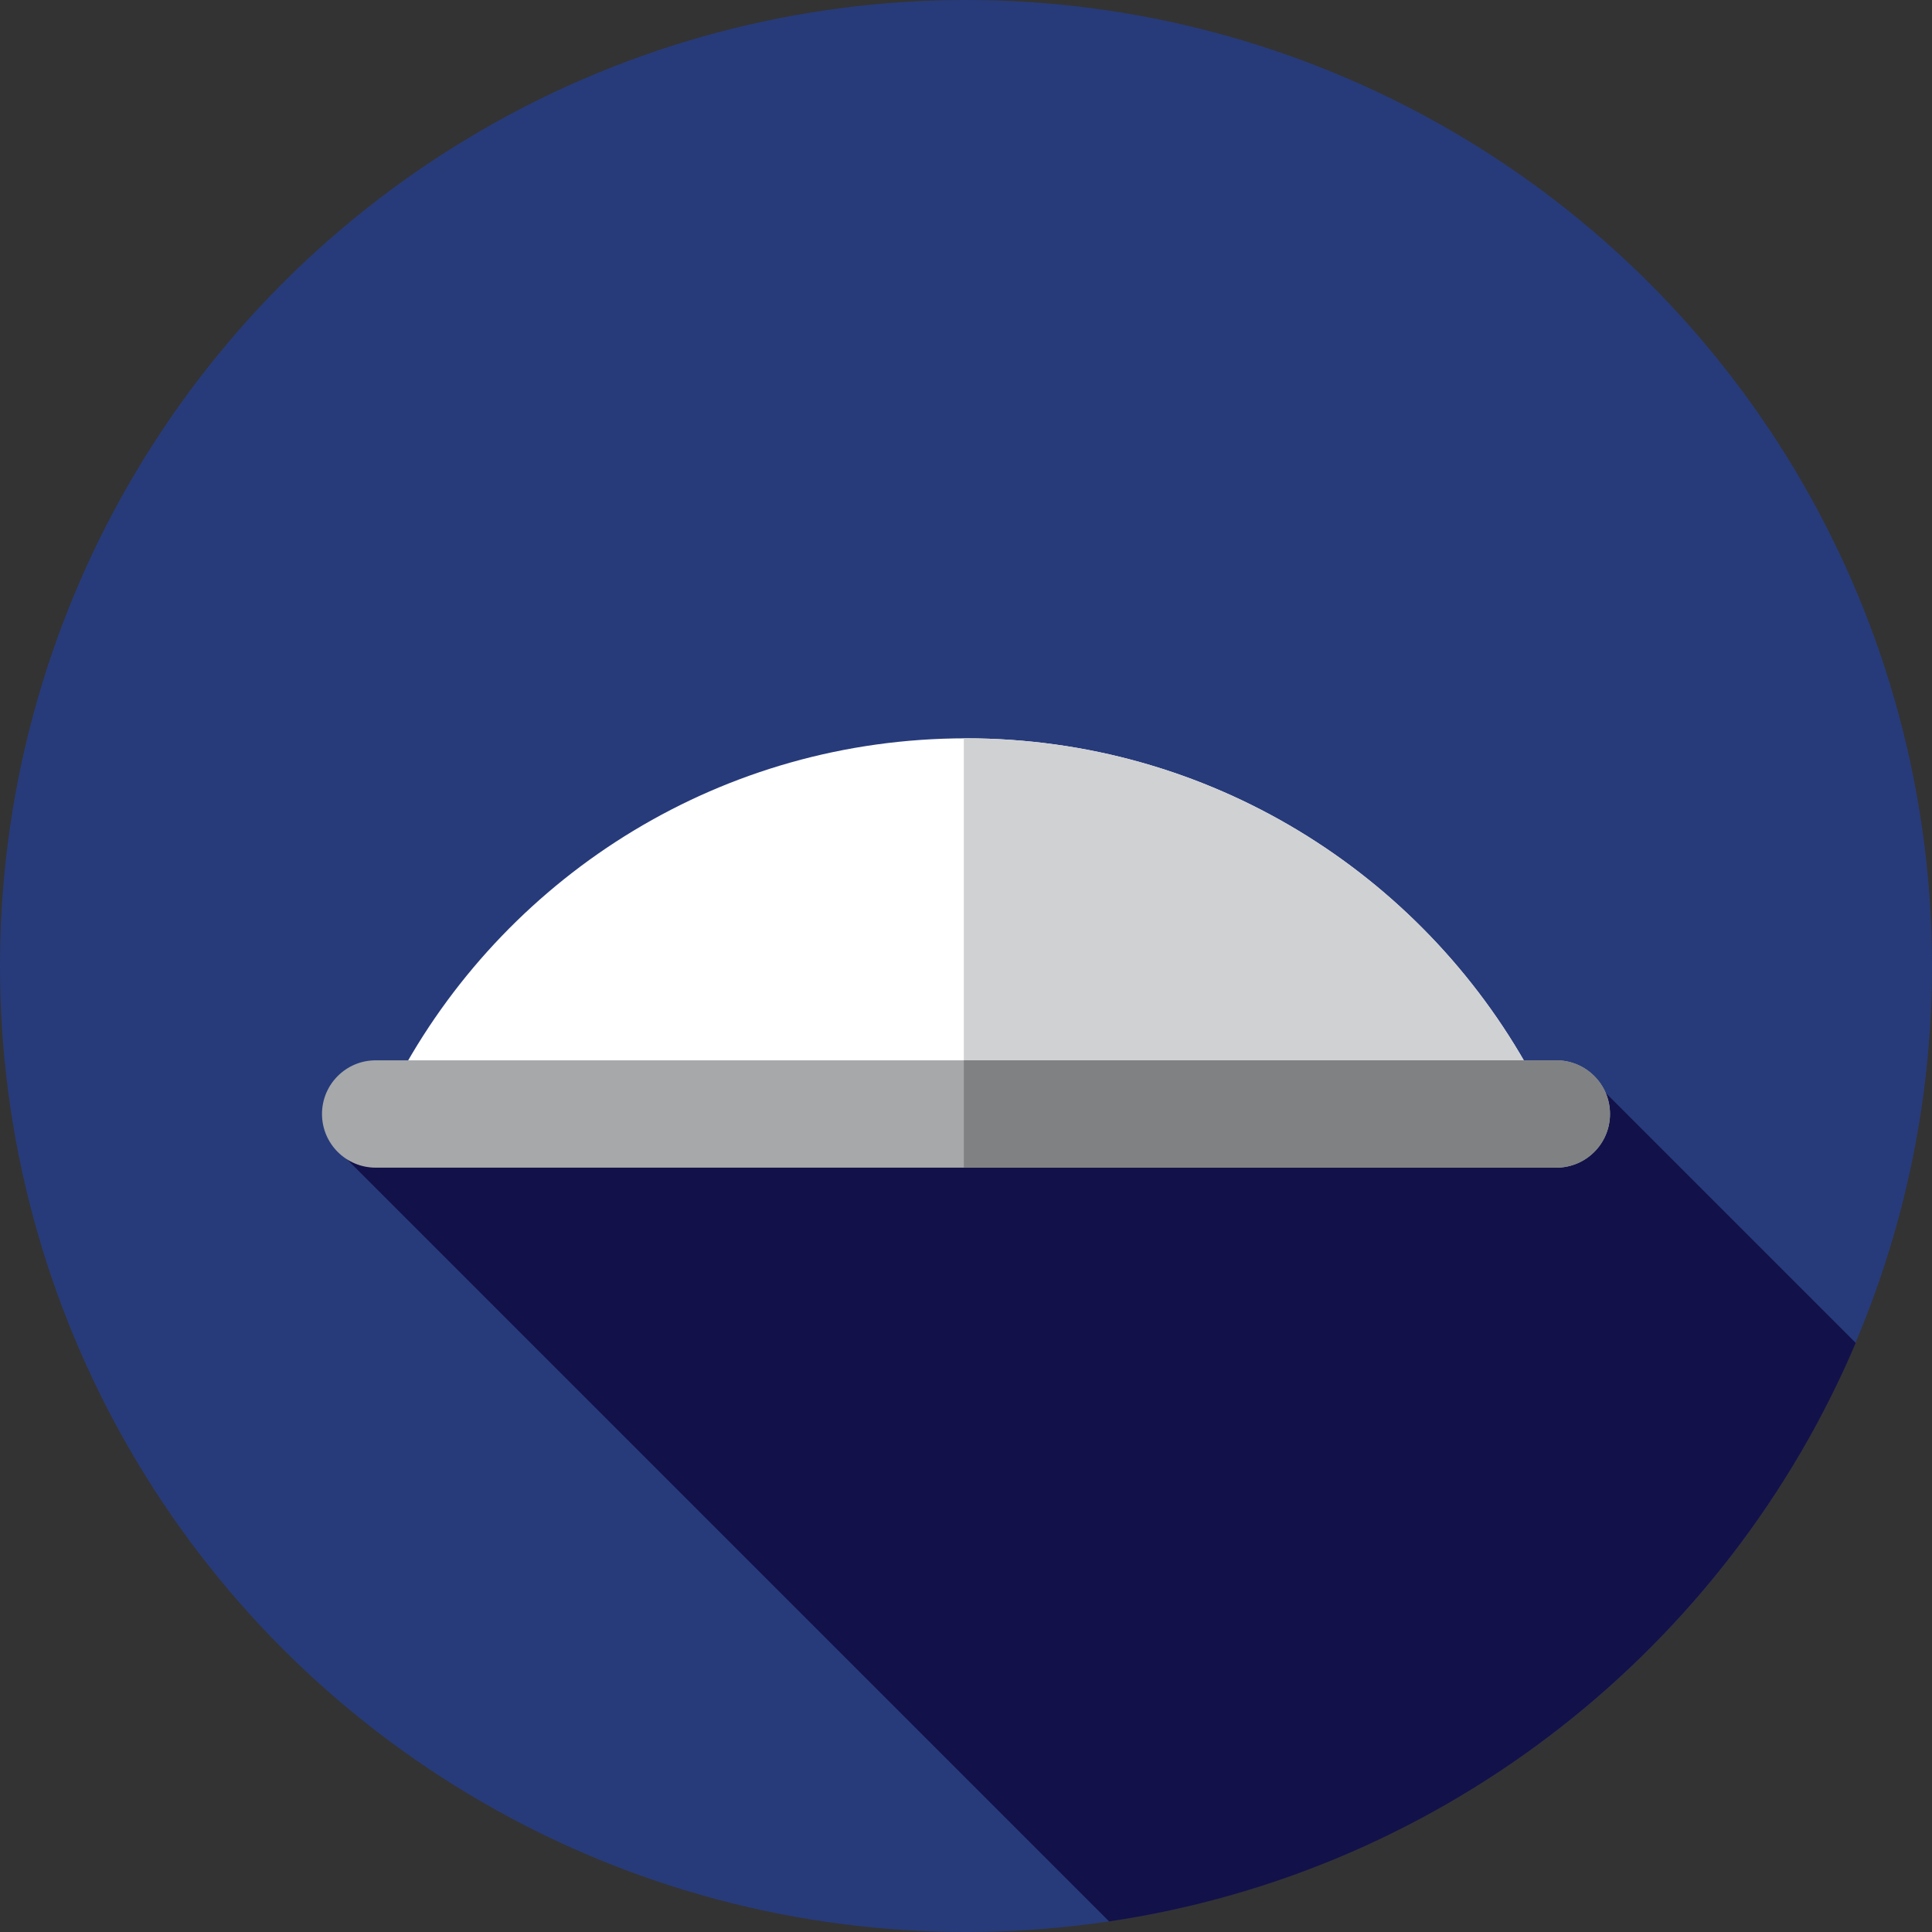
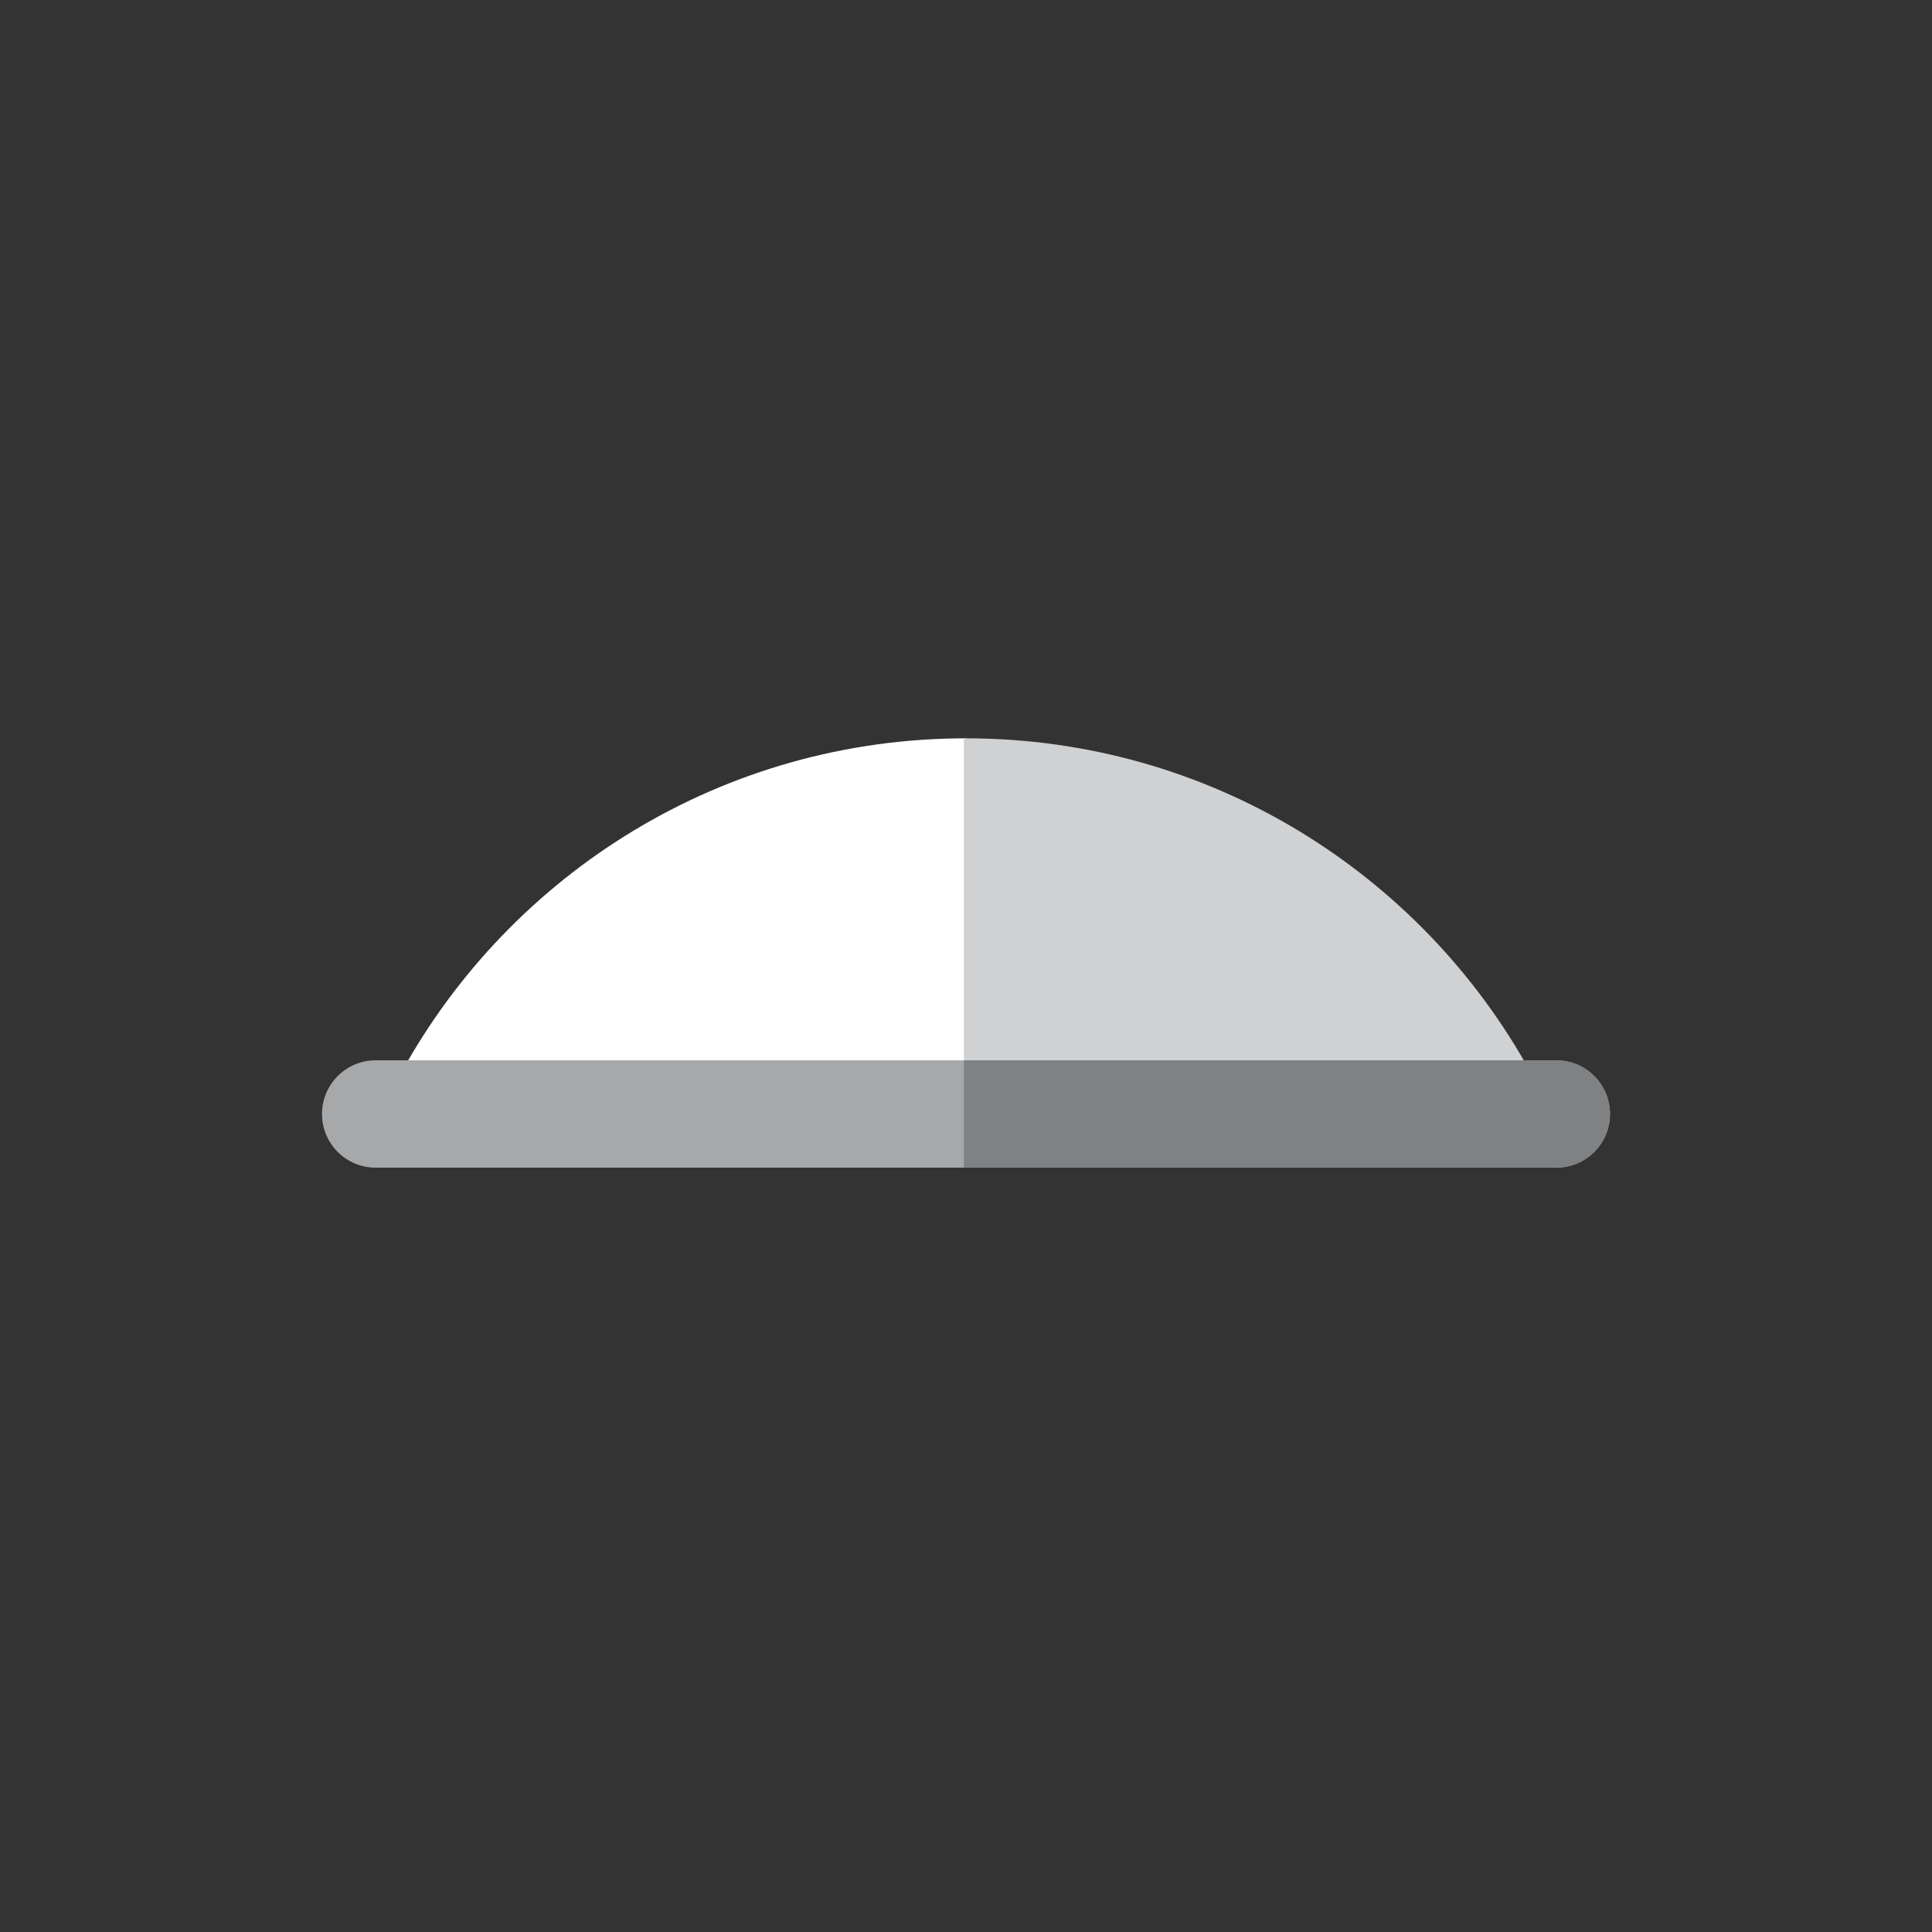
<svg xmlns="http://www.w3.org/2000/svg" height="800px" width="800px" version="1.1" id="Layer_1" viewBox="0 0 512 512" xml:space="preserve">
  <rect x="0" y="0" width="512" height="512" fill="#333333" stroke="none" />
-   <circle style="fill:#273B7A;" cx="256" cy="256" r="256" />
-   <path style="fill:#121149;" d="M293.928,509.199c89.366-13.272,163.668-72.721,197.853-153.316l-66.258-66.258l-57.491,18.068  l-73.816-73.816L87.55,302.821L293.928,509.199z" />
-   <path style="fill:#FFFFFF;" d="M256,195.663c-64.465,0-120.575,35.747-149.607,88.493h299.217  C376.575,231.41,320.465,195.663,256,195.663z" />
+   <path style="fill:#FFFFFF;" d="M256,195.663c-64.465,0-120.575,35.747-149.607,88.493h299.217  z" />
  <path style="fill:#D0D1D3;" d="M256,195.663c-0.191,0-0.383,0.009-0.574,0.01v88.485h150.181  C376.575,231.41,320.465,195.663,256,195.663z" />
  <path style="fill:#A6A8AA;" d="M412.444,309.441H99.556c-7.854,0-14.222-6.368-14.222-14.222l0,0  c0-7.854,6.368-14.222,14.222-14.222h312.889c7.854,0,14.222,6.368,14.222,14.222l0,0  C426.667,303.073,420.299,309.441,412.444,309.441z" />
  <path style="fill:#808183;" d="M412.444,280.997H255.426v28.444h157.019c7.854,0,14.222-6.368,14.222-14.222  C426.667,287.365,420.299,280.997,412.444,280.997z" />
</svg>